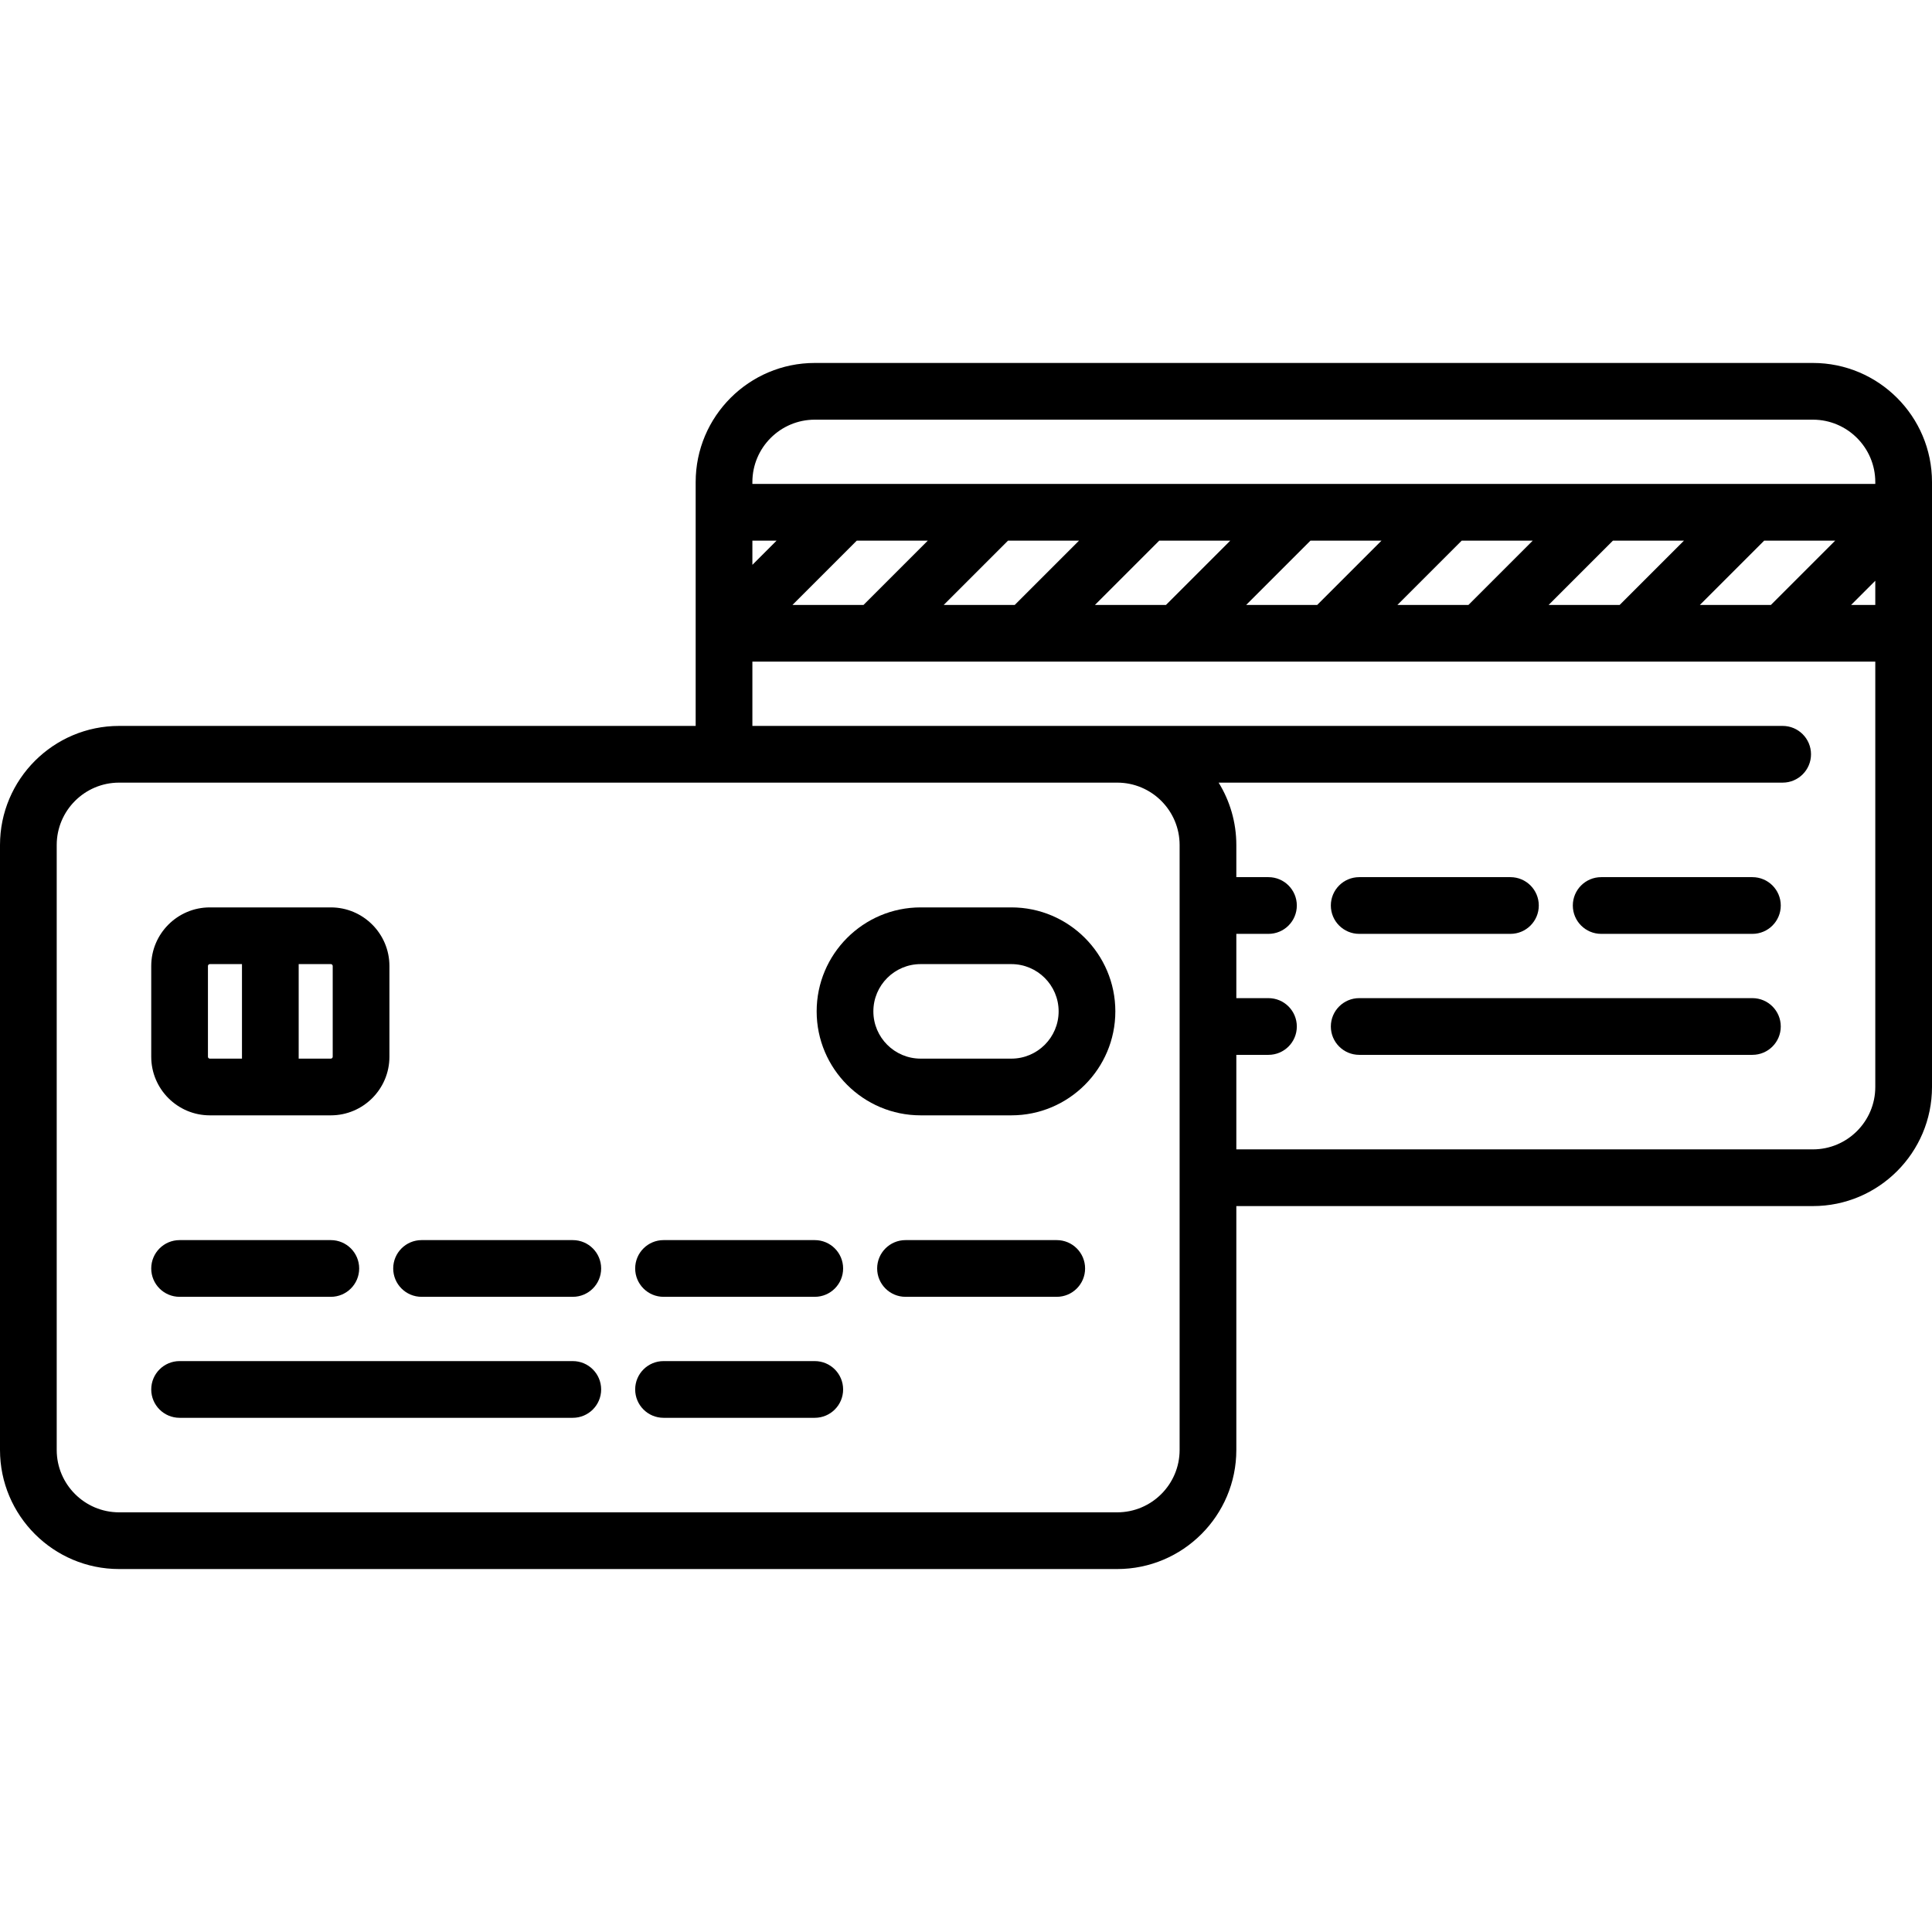
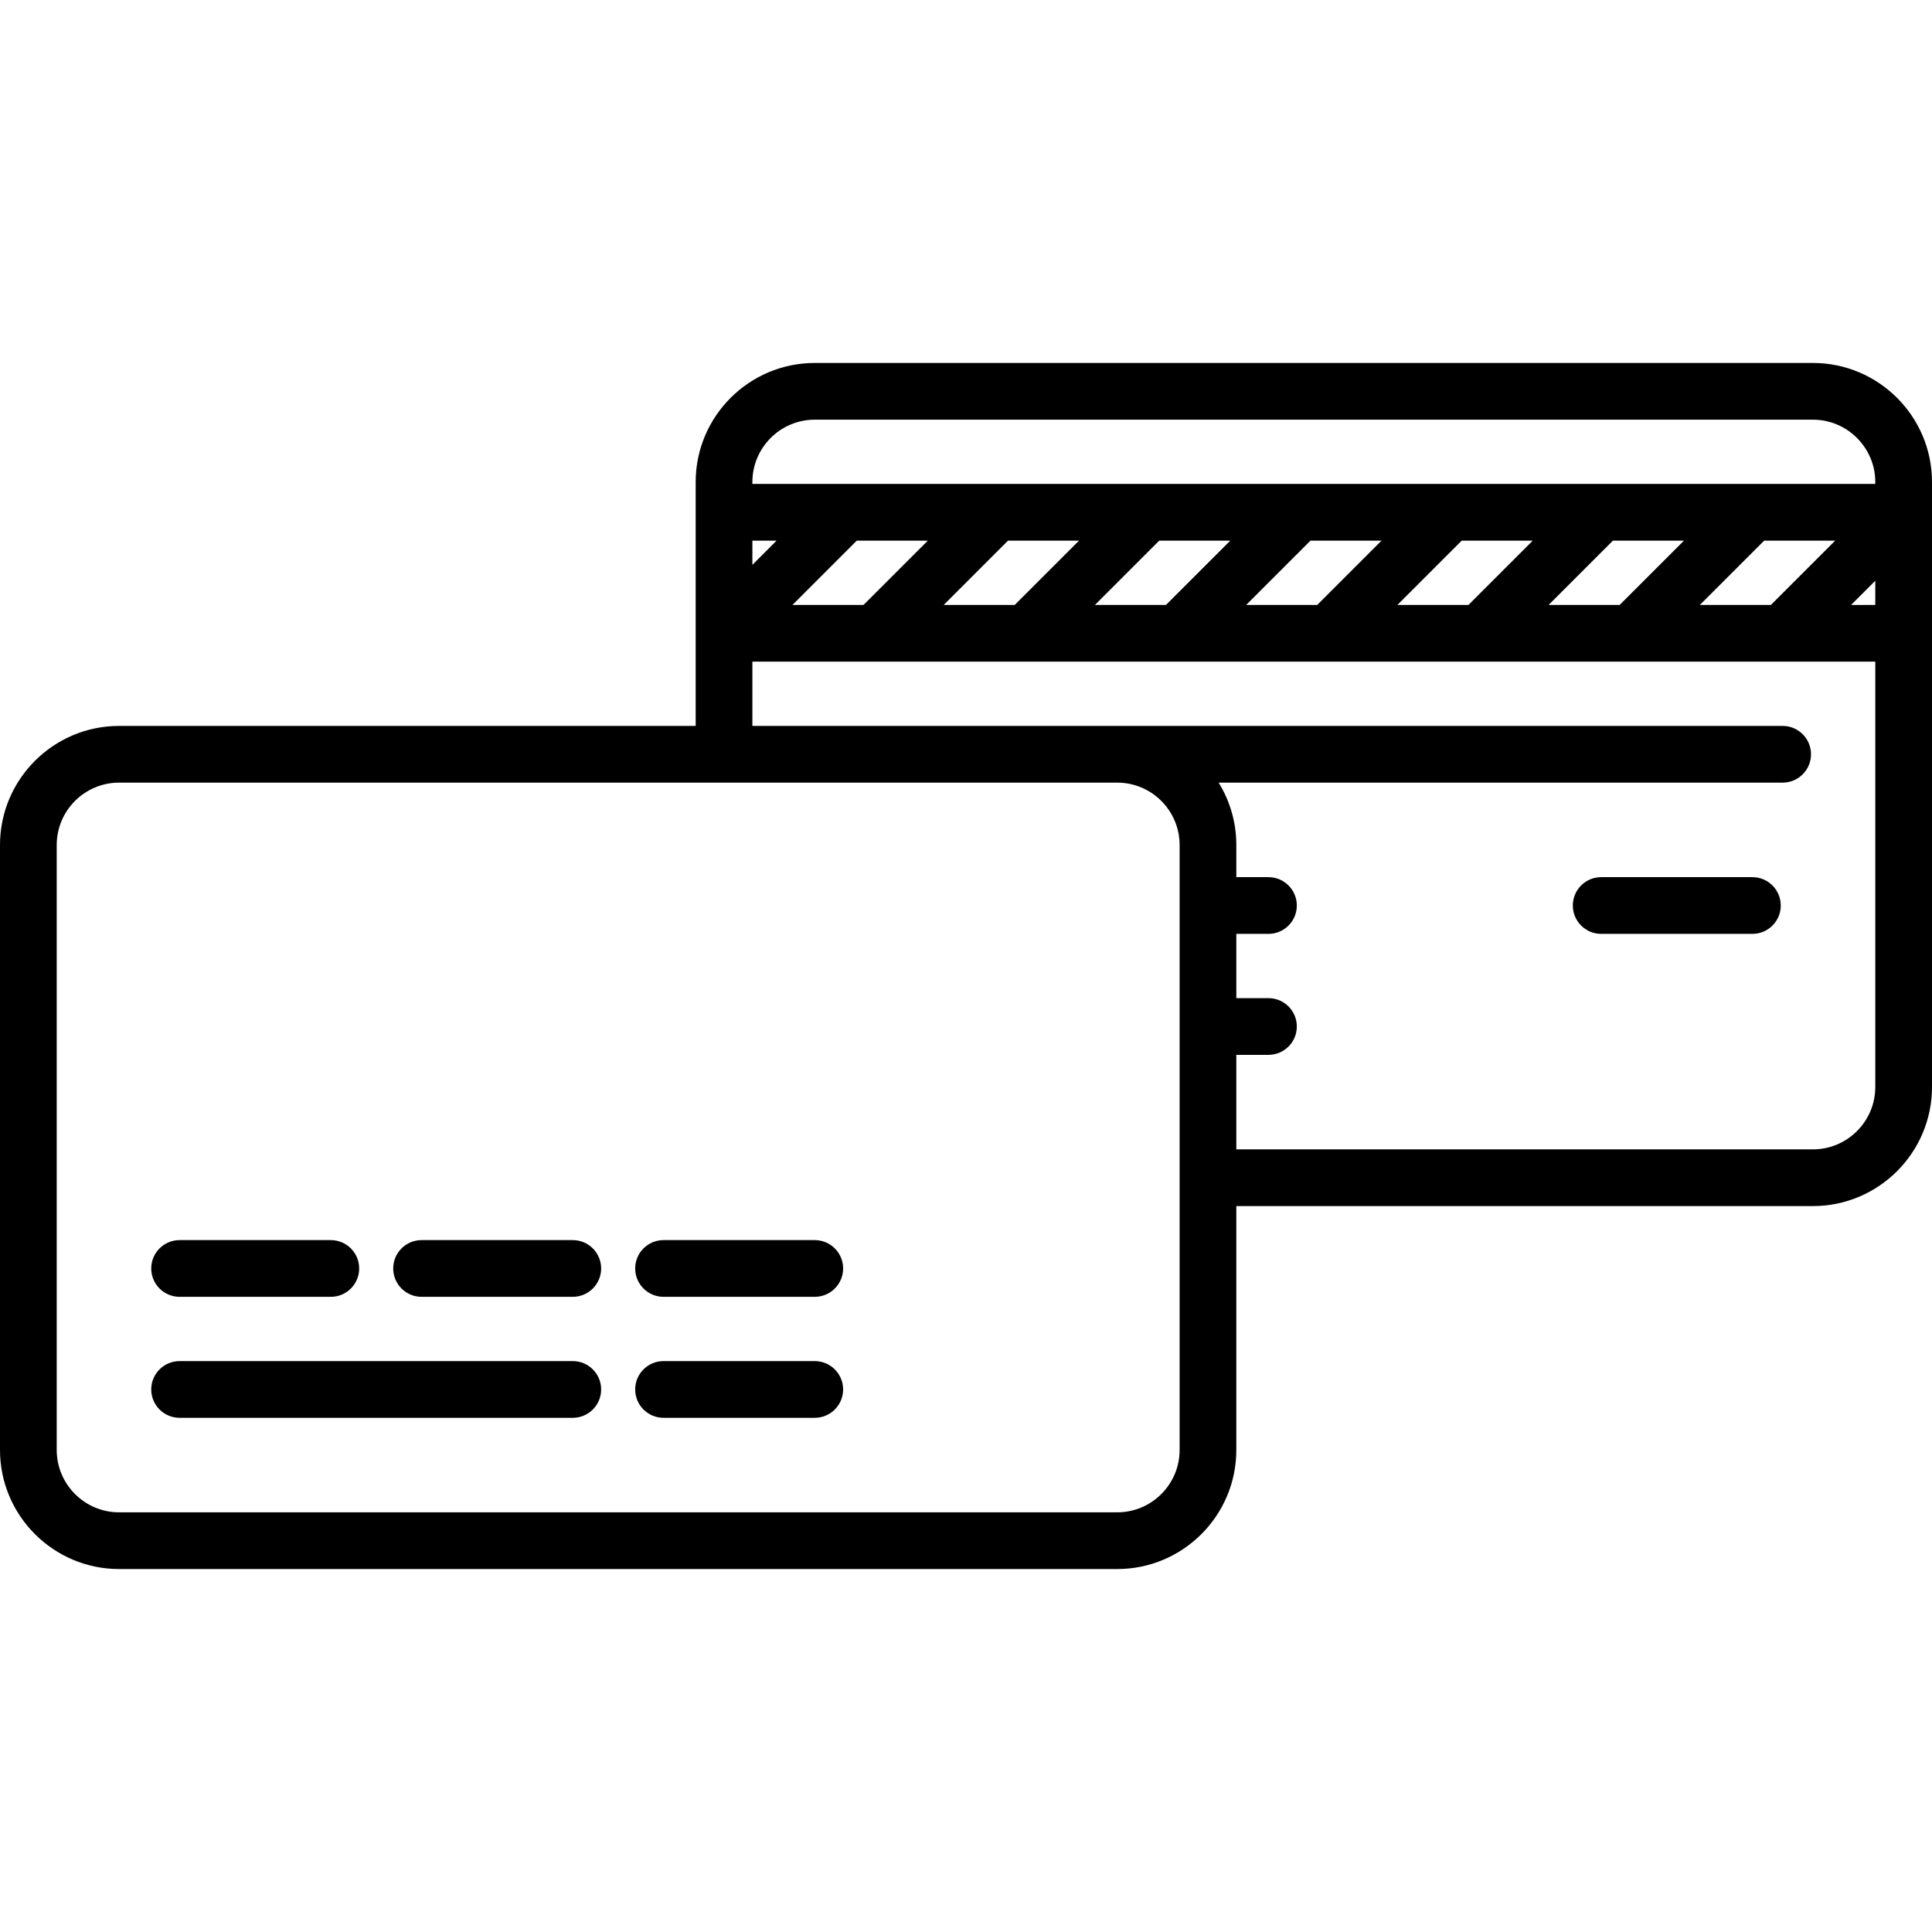
<svg xmlns="http://www.w3.org/2000/svg" fill="#000000" height="800px" width="800px" version="1.1" id="Capa_1" viewBox="0 0 511 511" xml:space="preserve">
  <g>
    <path d="M47.5,343h40c4.142,0,7.5-3.358,7.5-7.5s-3.358-7.5-7.5-7.5h-40c-4.142,0-7.5,3.358-7.5,7.5S43.358,343,47.5,343z" />
    <path d="M151.5,360h-104c-4.142,0-7.5,3.358-7.5,7.5s3.358,7.5,7.5,7.5h104c4.142,0,7.5-3.358,7.5-7.5S155.642,360,151.5,360z" />
    <path d="M215.5,360h-40c-4.142,0-7.5,3.358-7.5,7.5s3.358,7.5,7.5,7.5h40c4.142,0,7.5-3.358,7.5-7.5S219.642,360,215.5,360z" />
    <path d="M151.5,328h-40c-4.142,0-7.5,3.358-7.5,7.5s3.358,7.5,7.5,7.5h40c4.142,0,7.5-3.358,7.5-7.5S155.642,328,151.5,328z" />
    <path d="M215.5,328h-40c-4.142,0-7.5,3.358-7.5,7.5s3.358,7.5,7.5,7.5h40c4.142,0,7.5-3.358,7.5-7.5S219.642,328,215.5,328z" />
-     <path d="M279.5,328h-40c-4.142,0-7.5,3.358-7.5,7.5s3.358,7.5,7.5,7.5h40c4.142,0,7.5-3.358,7.5-7.5S283.642,328,279.5,328z" />
-     <path d="M55.5,295h32c8.547,0,15.5-6.953,15.5-15.5v-24c0-8.547-6.953-15.5-15.5-15.5h-32c-8.547,0-15.5,6.953-15.5,15.5v24   C40,288.047,46.953,295,55.5,295z M88,255.5v24c0,0.275-0.224,0.5-0.5,0.5H79v-25h8.5C87.776,255,88,255.225,88,255.5z M55,255.5   c0-0.275,0.224-0.5,0.5-0.5H64v25h-8.5c-0.276,0-0.5-0.225-0.5-0.5V255.5z" />
-     <path d="M267.5,240h-24c-15.164,0-27.5,12.336-27.5,27.5s12.336,27.5,27.5,27.5h24c15.164,0,27.5-12.336,27.5-27.5   S282.664,240,267.5,240z M267.5,280h-24c-6.893,0-12.5-5.607-12.5-12.5s5.607-12.5,12.5-12.5h24c6.893,0,12.5,5.607,12.5,12.5   S274.393,280,267.5,280z" />
    <path d="M463.5,232h-40c-4.142,0-7.5,3.358-7.5,7.5s3.358,7.5,7.5,7.5h40c4.142,0,7.5-3.358,7.5-7.5S467.642,232,463.5,232z" />
-     <path d="M463.5,264h-104c-4.142,0-7.5,3.358-7.5,7.5s3.358,7.5,7.5,7.5h104c4.142,0,7.5-3.358,7.5-7.5S467.642,264,463.5,264z" />
-     <path d="M359.5,247h40c4.142,0,7.5-3.358,7.5-7.5s-3.358-7.5-7.5-7.5h-40c-4.142,0-7.5,3.358-7.5,7.5S355.358,247,359.5,247z" />
    <path d="M511,135.498V127.5c0-17.369-14.131-31.5-31.5-31.5h-264c-17.369,0-31.5,14.131-31.5,31.5V192H31.5   C14.131,192,0,206.131,0,223.5v160C0,400.869,14.131,415,31.5,415h264c17.369,0,31.5-14.131,31.5-31.5V319h152.5   c17.369,0,31.5-14.131,31.5-31.5V135.502C511,135.501,511,135.499,511,135.498z M496,160h-6.394l6.394-6.394V160z M449.606,160   l17-17h18.787l-17,17H449.606z M409.606,160l17-17h18.787l-17,17H409.606z M369.606,160l17-17h18.787l-17,17H369.606z M329.606,160   l17-17h18.787l-17,17H329.606z M289.606,160l17-17h18.787l-17,17H289.606z M249.606,160l17-17h18.787l-17,17H249.606z M209.606,160   l17-17h18.787l-17,17H209.606z M199,143h6.394L199,149.394V143z M215.5,111h264c9.098,0,16.5,7.402,16.5,16.5v0.5H199v-0.5   C199,118.402,206.402,111,215.5,111z M312,383.5c0,9.098-7.402,16.5-16.5,16.5h-264c-9.098,0-16.5-7.402-16.5-16.5v-160   c0-9.098,7.402-16.5,16.5-16.5h192h72c9.098,0,16.5,7.402,16.5,16.5V383.5z M479.5,304H327v-25h8.5c4.142,0,7.5-3.358,7.5-7.5   s-3.358-7.5-7.5-7.5H327v-17h8.5c4.142,0,7.5-3.358,7.5-7.5s-3.358-7.5-7.5-7.5H327v-8.5c0-6.046-1.716-11.698-4.681-16.5H471.5   c4.142,0,7.5-3.358,7.5-7.5s-3.358-7.5-7.5-7.5h-176h-72H199v-17h297v112.5C496,296.598,488.598,304,479.5,304z" />
  </g>
</svg>